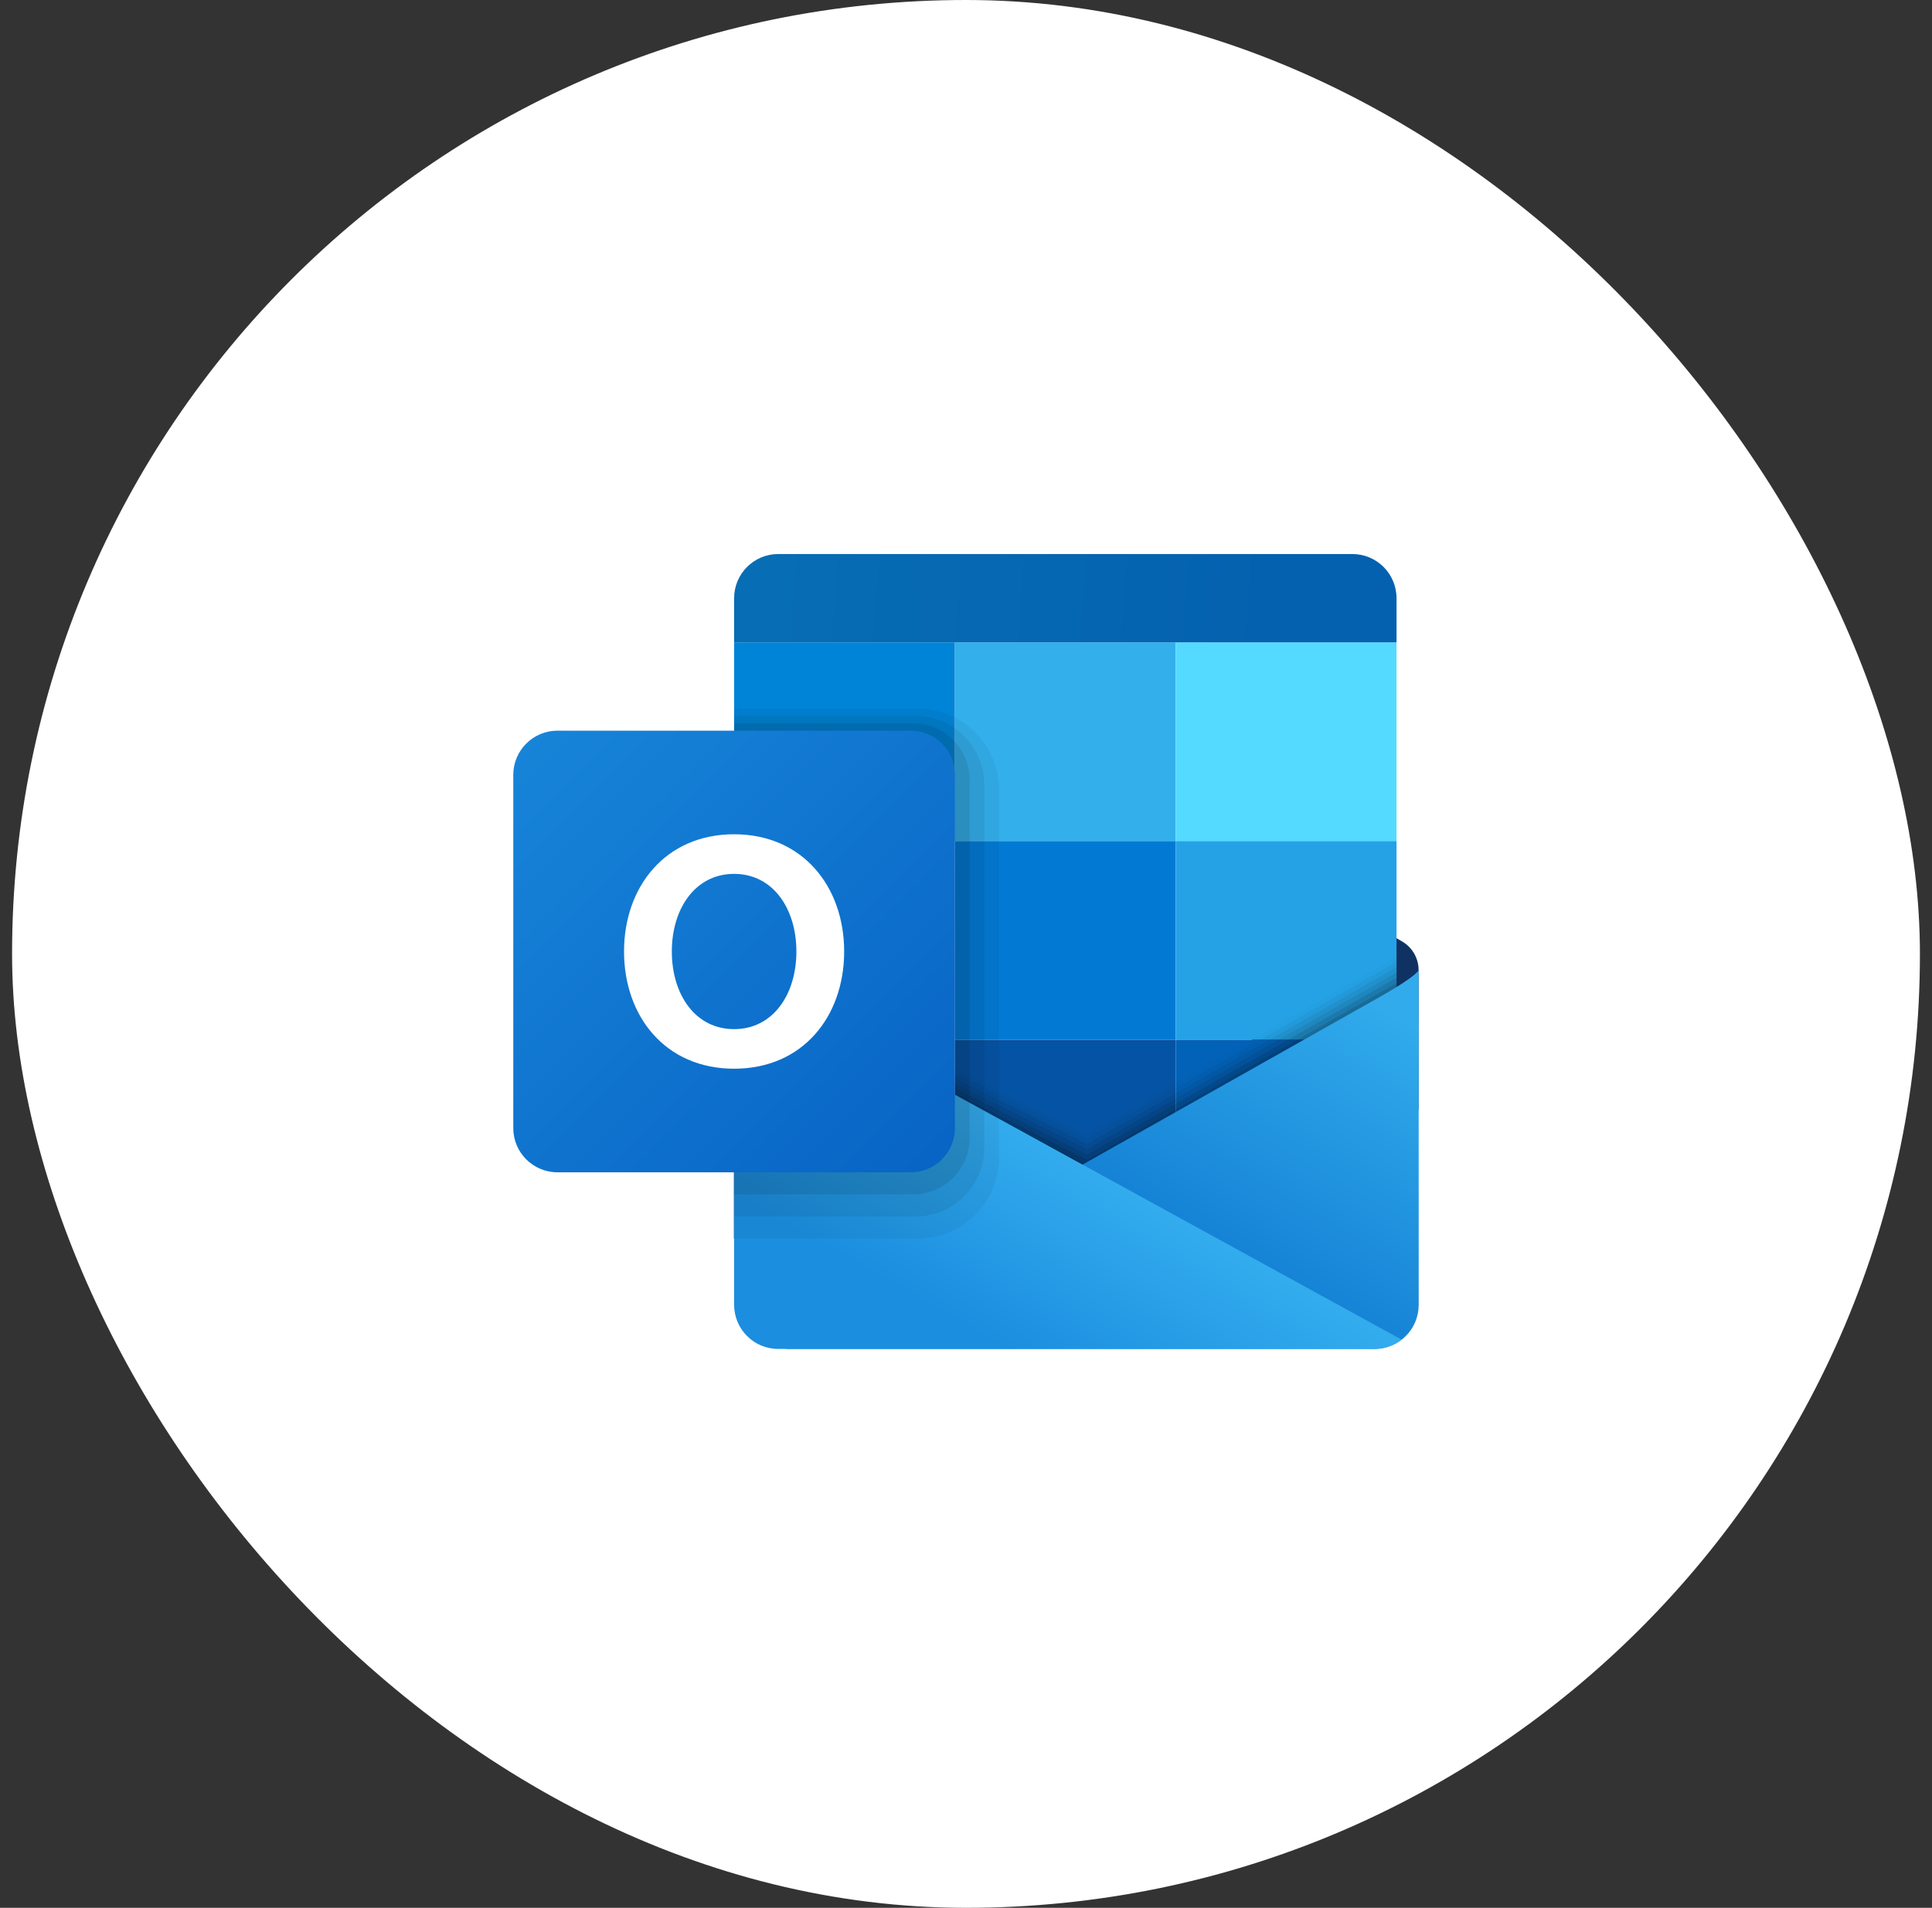
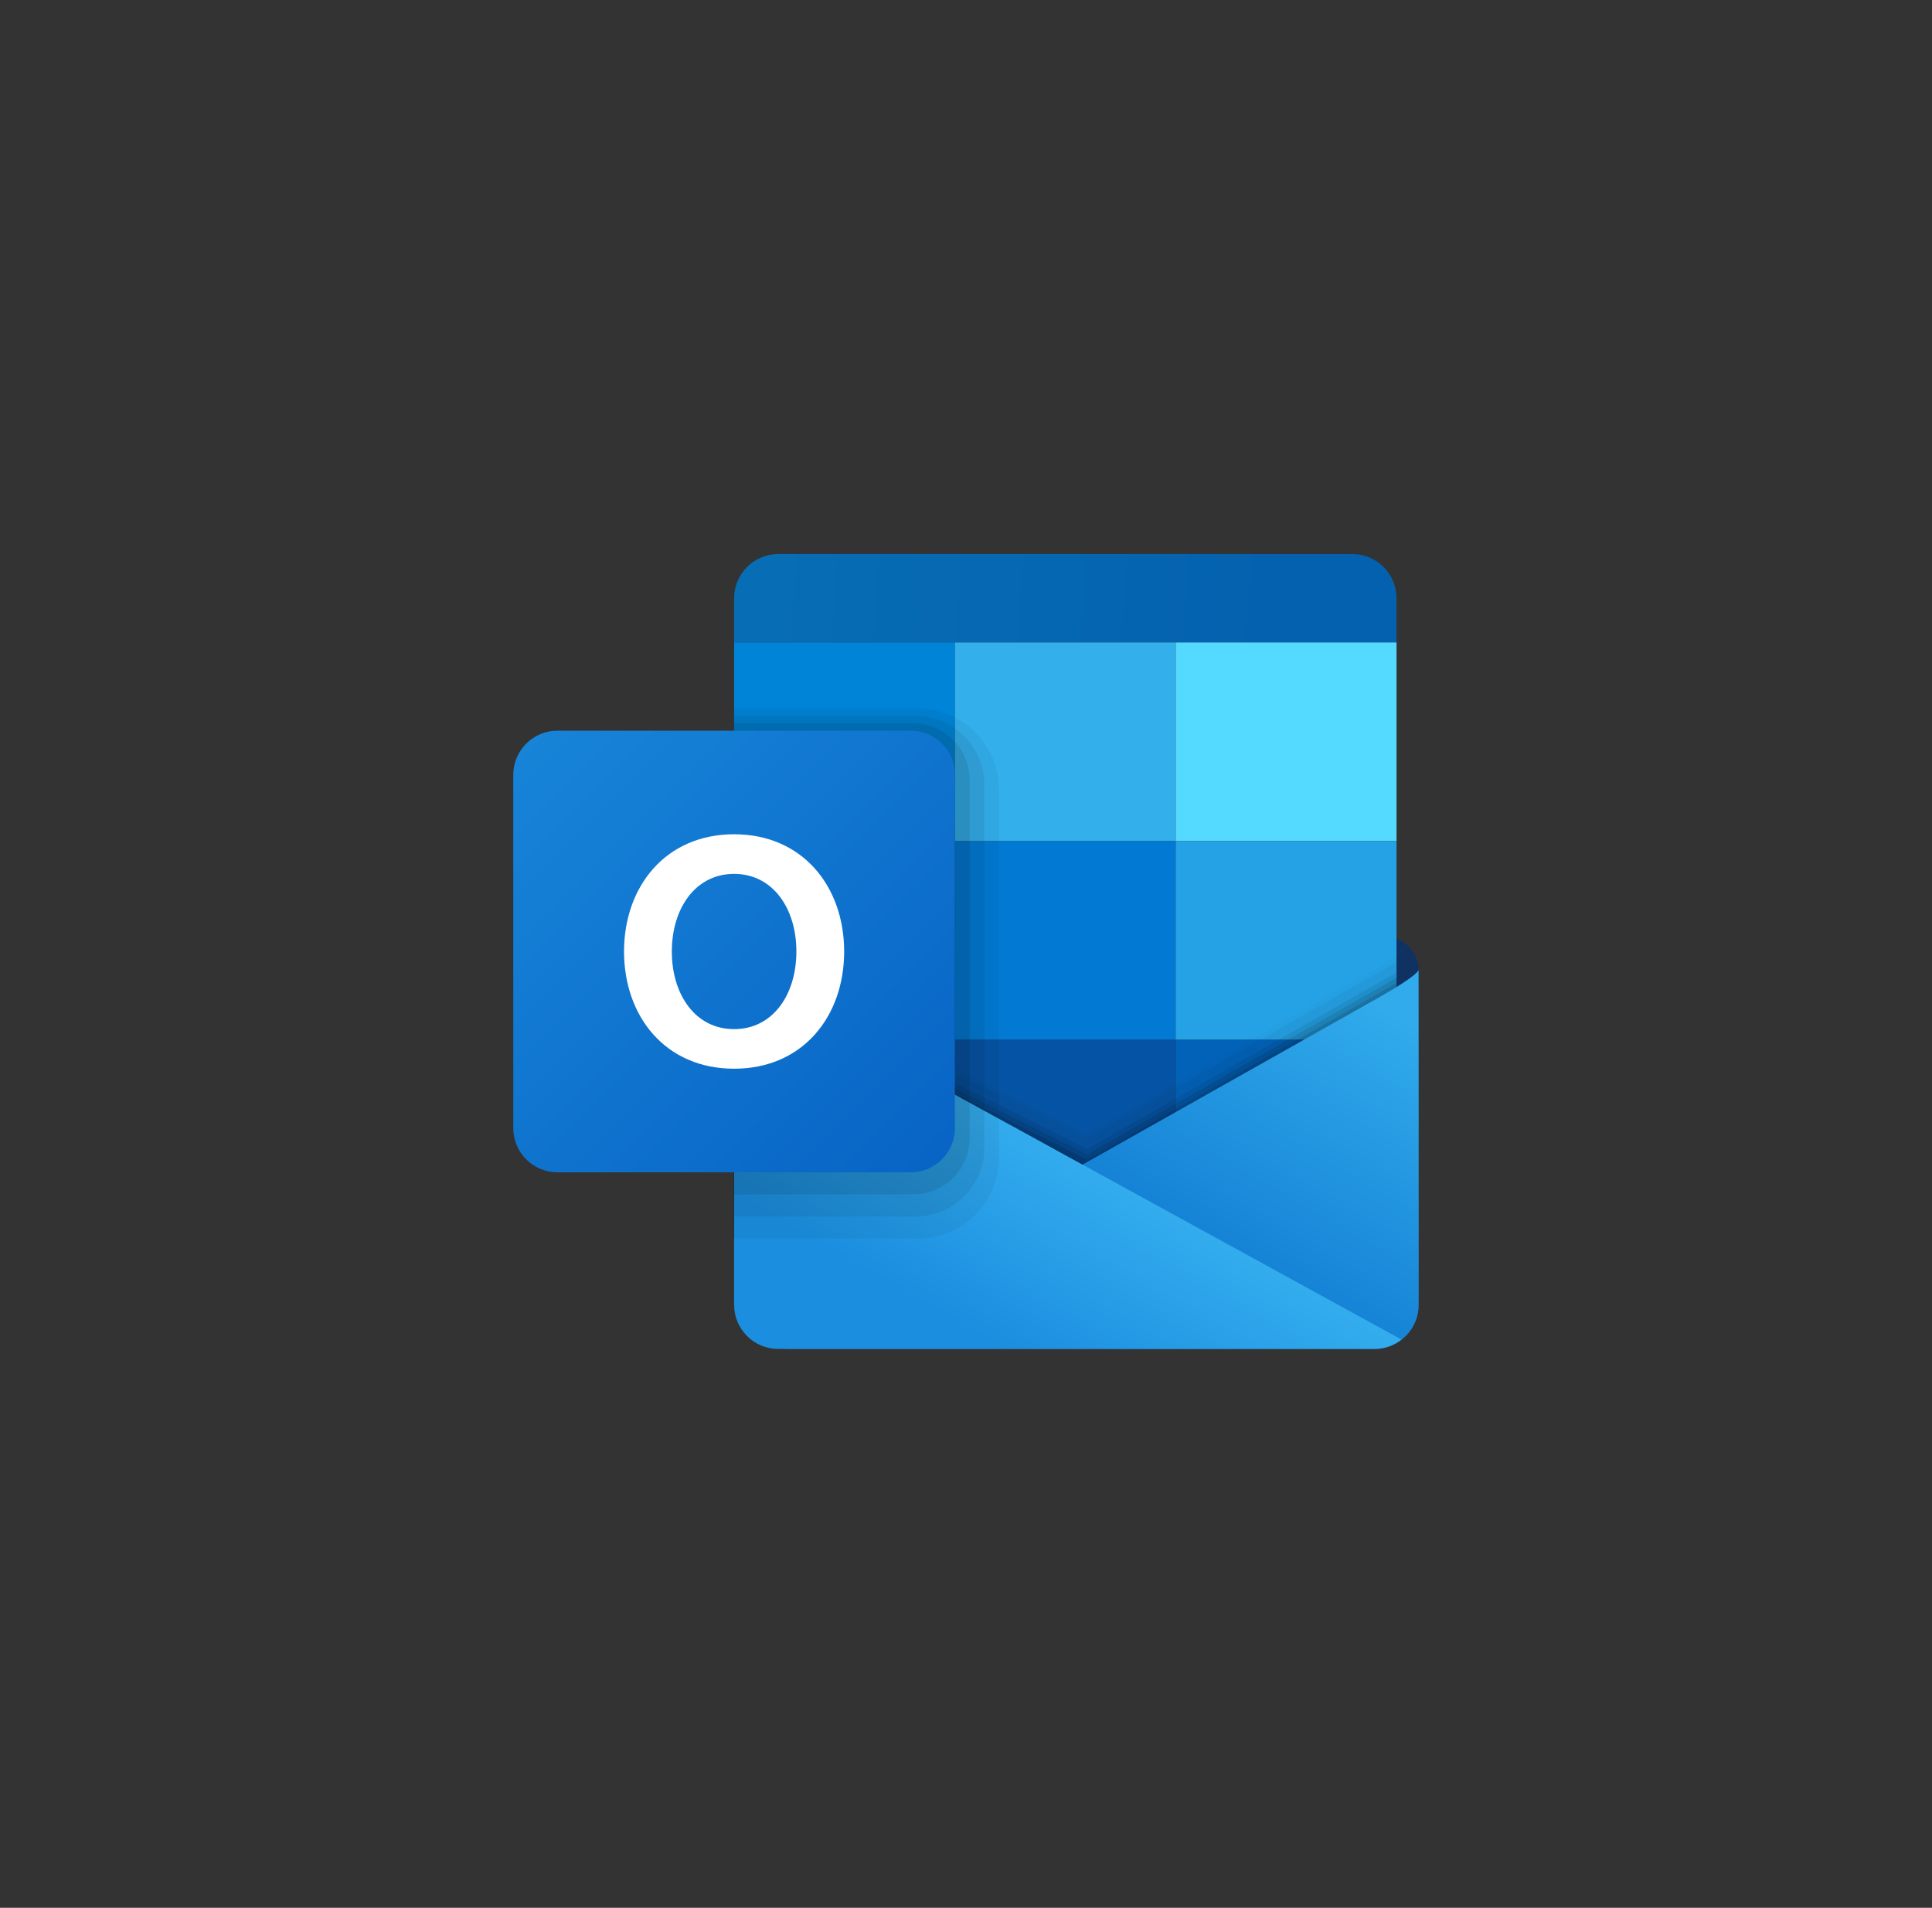
<svg xmlns="http://www.w3.org/2000/svg" width="80" height="79" viewBox="0 0 80 79" fill="none">
  <rect x="0" y="0" width="80" height="79" fill="#333333" stroke="none" />
-   <rect x="0.5" width="79" height="79" rx="39.5" fill="white" />
  <path d="M58.06 38.986L51.834 35.358V45.959H58.741V40.17C58.741 39.682 58.482 39.231 58.06 38.986Z" fill="#103262" />
  <path d="M30.398 26.599H39.541V34.828H30.398V26.599Z" fill="#0084D7" />
  <path d="M39.541 26.599H48.684V34.828H39.541V26.599Z" fill="#33AFEC" />
  <path d="M48.684 26.599H57.827V34.828H48.684V26.599Z" fill="#54DAFF" />
  <path d="M39.541 34.828H48.684V43.057H39.541V34.828Z" fill="#027AD4" />
  <path d="M39.541 43.057H48.684V51.286H39.541V43.057Z" fill="#0553A4" />
  <path d="M48.684 34.828H57.827V43.057H48.684V34.828Z" fill="#25A2E5" />
  <path d="M48.684 43.057H57.827V51.286H48.684V43.057Z" fill="#0262B8" />
  <path opacity="0.019" d="M30.398 51.286H57.827V39.617L45.017 46.932L30.398 39.617V51.286Z" fill="black" />
  <path opacity="0.038" d="M30.398 51.286H57.827V39.835L45.017 47.15L30.398 39.835V51.286Z" fill="black" />
-   <path opacity="0.057" d="M30.398 51.286H57.827V40.053L45.017 47.367L30.398 40.053V51.286Z" fill="black" />
  <path opacity="0.076" d="M30.398 51.286H57.827V40.27L45.017 47.585L30.398 40.27V51.286Z" fill="black" />
  <path opacity="0.095" d="M30.398 51.286H57.827V40.488L45.017 47.802L30.398 40.488V51.286Z" fill="black" />
  <path opacity="0.114" d="M30.398 51.286H57.827V40.706L45.017 48.021L30.398 40.706V51.286Z" fill="black" />
  <path opacity="0.133" d="M30.398 51.286H57.827V40.924L45.017 48.239L30.398 40.924V51.286Z" fill="black" />
-   <path opacity="0.152" d="M30.398 51.286H57.827V41.142L45.017 48.456L30.398 41.142V51.286Z" fill="black" />
-   <path opacity="0.171" d="M30.398 51.286H57.827V41.359L45.017 48.674L30.398 41.359V51.286Z" fill="black" />
  <path opacity="0.191" d="M30.398 51.286H57.827V41.577L45.017 48.891L30.398 41.577V51.286Z" fill="black" />
  <path opacity="0.209" d="M30.398 51.286H57.827V41.794L45.017 49.109L30.398 41.794V51.286Z" fill="black" />
-   <path opacity="0.229" d="M30.398 51.286H57.827V42.012L45.017 49.327L30.398 42.012V51.286Z" fill="black" />
  <path opacity="0.248" d="M30.398 51.286H57.827V42.23L45.017 49.544L30.398 42.23V51.286Z" fill="black" />
  <path opacity="0.267" d="M30.398 51.286H57.827V42.447L45.017 49.762L30.398 42.447V51.286Z" fill="black" />
  <path opacity="0.286" d="M30.398 51.286H57.827V42.665L45.017 49.979L30.398 42.665V51.286Z" fill="black" />
  <path opacity="0.305" d="M30.398 51.286H57.827V42.883L45.017 50.198L30.398 42.883V51.286Z" fill="black" />
  <path opacity="0.324" d="M30.398 51.286H57.827V43.101L45.017 50.416L30.398 43.101V51.286Z" fill="black" />
  <path opacity="0.343" d="M30.398 51.286H57.827V43.319L45.017 50.633L30.398 43.319V51.286Z" fill="black" />
  <path opacity="0.362" d="M30.398 51.286H57.827V43.536L45.017 50.851L30.398 43.536V51.286Z" fill="black" />
  <path opacity="0.381" d="M30.398 51.286H57.827V43.754L45.017 51.068L30.398 43.754V51.286Z" fill="black" />
  <path opacity="0.4" d="M30.398 51.286H57.827V43.971L45.017 51.286L30.398 43.971V51.286Z" fill="black" />
  <path d="M32.629 55.858H56.916C57.926 55.858 58.744 55.045 58.745 54.034C58.748 49.901 58.741 40.17 58.741 40.17C58.741 40.17 58.735 40.373 57.141 41.279C55.546 42.184 31.992 55.461 31.992 55.461C31.992 55.461 32.206 55.858 32.629 55.858Z" fill="url(#paint0_linear_261_35)" />
  <path d="M57.827 26.599H30.398V24.771C30.398 23.76 31.216 22.942 32.226 22.942H55.998C57.009 22.942 57.827 23.76 57.827 24.771V26.599Z" fill="url(#paint1_linear_261_35)" />
  <path d="M30.398 40.314V54.029C30.398 55.039 31.216 55.858 32.226 55.858H45.941H56.916C57.339 55.858 57.724 55.709 58.033 55.469L30.398 40.314Z" fill="url(#paint2_linear_261_35)" />
  <path opacity="0.05" d="M38.004 29.342H30.398V51.286H38.004C39.862 51.286 41.369 49.779 41.369 47.92V32.708C41.369 30.849 39.862 29.342 38.004 29.342Z" fill="black" />
  <path opacity="0.07" d="M37.907 50.372H30.398V29.647H37.907C39.483 29.647 40.76 30.924 40.76 32.5V47.518C40.76 49.094 39.482 50.372 37.907 50.372Z" fill="black" />
  <path opacity="0.09" d="M37.809 49.457H30.398V29.952H37.809C39.102 29.952 40.15 31 40.15 32.293V47.117C40.151 48.409 39.102 49.457 37.809 49.457Z" fill="black" />
  <path d="M37.712 48.543H23.083C22.073 48.543 21.254 47.725 21.254 46.714V32.085C21.254 31.075 22.073 30.256 23.083 30.256H37.712C38.722 30.256 39.541 31.075 39.541 32.085V46.714C39.541 47.725 38.722 48.543 37.712 48.543Z" fill="url(#paint3_linear_261_35)" />
  <path d="M30.398 34.546C27.553 34.546 25.84 36.719 25.84 39.4C25.84 42.081 27.547 44.254 30.398 44.254C33.249 44.254 34.955 42.081 34.955 39.401C34.955 36.719 33.242 34.546 30.398 34.546ZM30.398 42.615C28.784 42.615 27.819 41.176 27.819 39.401C27.819 37.625 28.788 36.186 30.398 36.186C32.007 36.186 32.977 37.626 32.977 39.401C32.977 41.175 32.01 42.615 30.398 42.615Z" fill="white" />
  <defs>
    <linearGradient id="paint0_linear_261_35" x1="54.101" y1="39.909" x2="48.031" y2="50.394" gradientUnits="userSpaceOnUse">
      <stop stop-color="#31ABEC" />
      <stop offset="1" stop-color="#1582D5" />
    </linearGradient>
    <linearGradient id="paint1_linear_261_35" x1="31.006" y1="23.849" x2="56.259" y2="25.753" gradientUnits="userSpaceOnUse">
      <stop offset="0.042" stop-color="#076DB4" />
      <stop offset="0.85" stop-color="#0461AF" />
    </linearGradient>
    <linearGradient id="paint2_linear_261_35" x1="44.252" y1="47.828" x2="40.124" y2="55.035" gradientUnits="userSpaceOnUse">
      <stop stop-color="#33ACEE" />
      <stop offset="1" stop-color="#1B8EDF" />
    </linearGradient>
    <linearGradient id="paint3_linear_261_35" x1="21.739" y1="30.741" x2="39.001" y2="48.004" gradientUnits="userSpaceOnUse">
      <stop stop-color="#1784D8" />
      <stop offset="1" stop-color="#0864C5" />
    </linearGradient>
  </defs>
</svg>